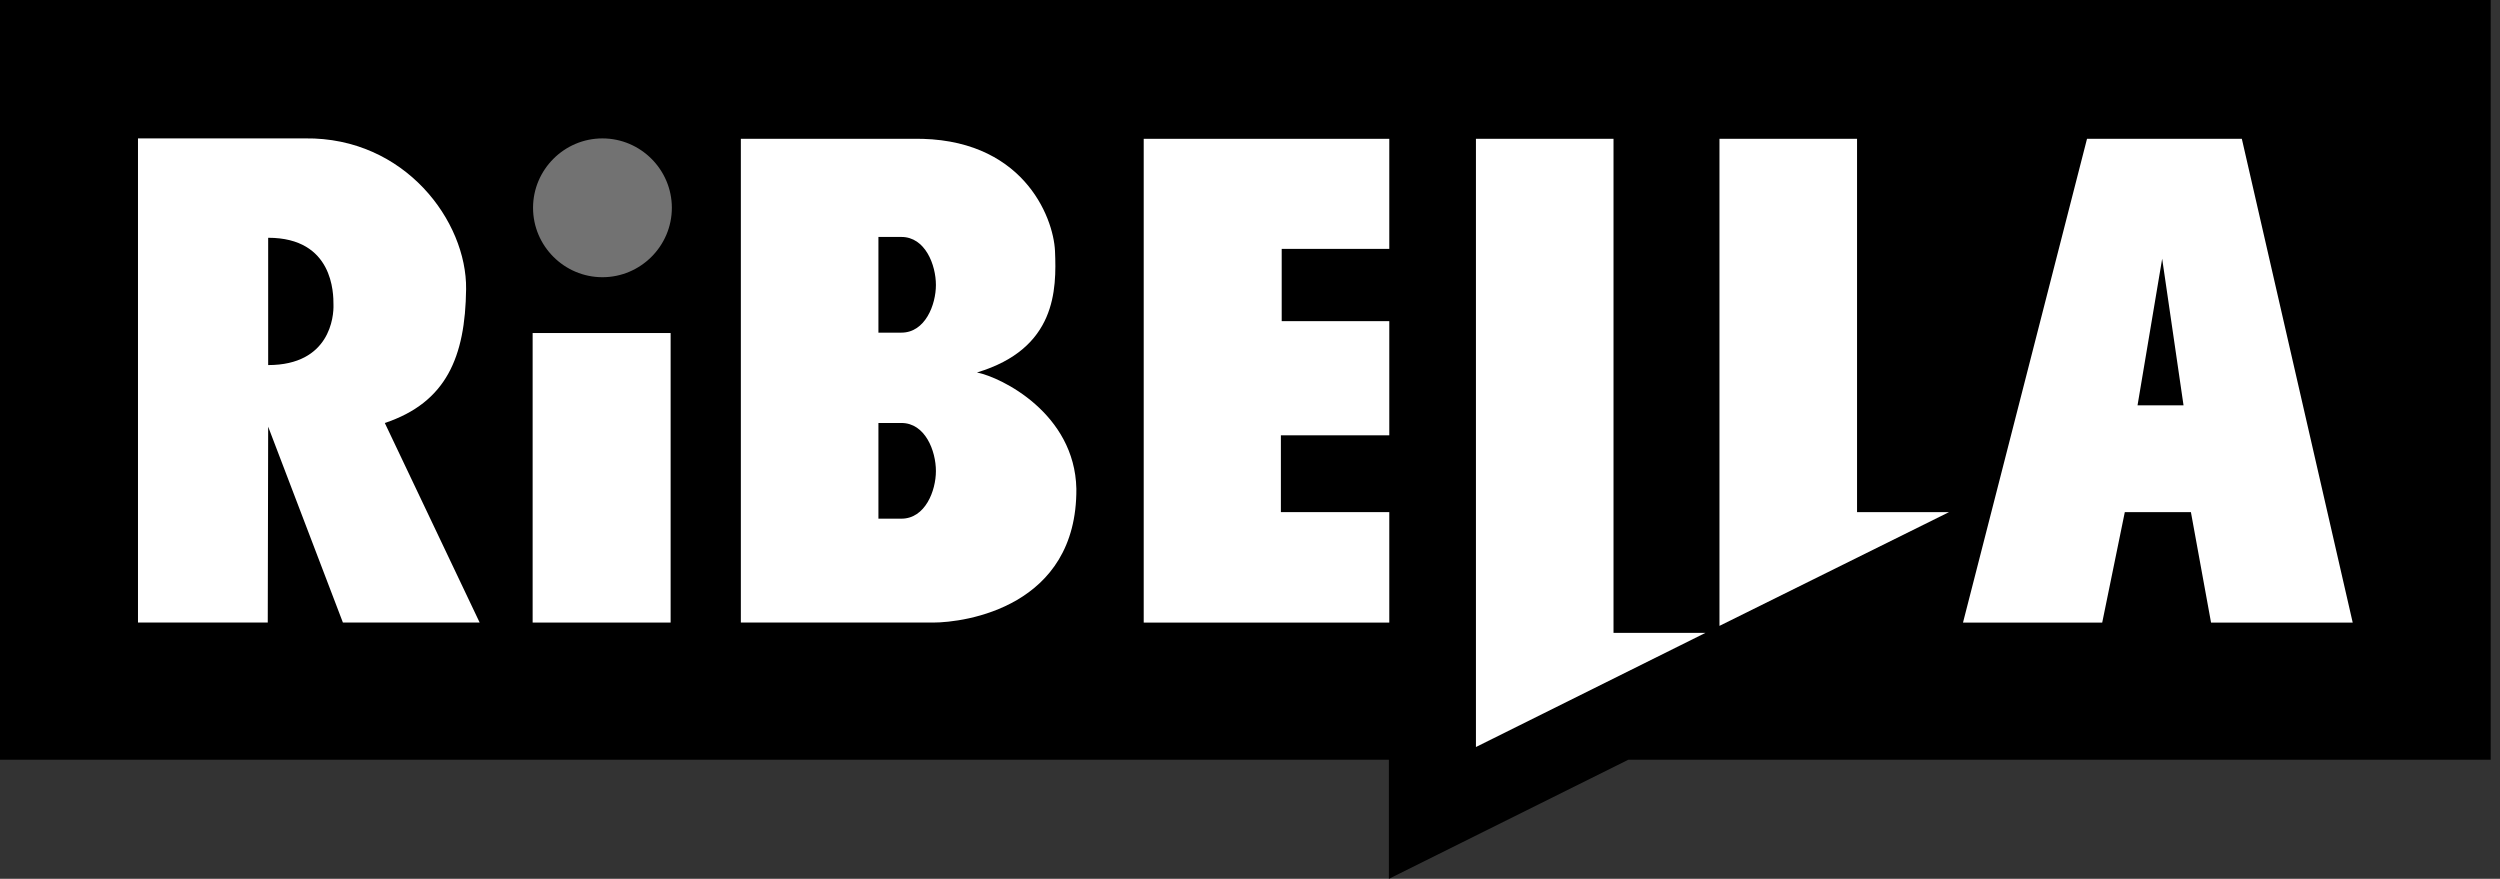
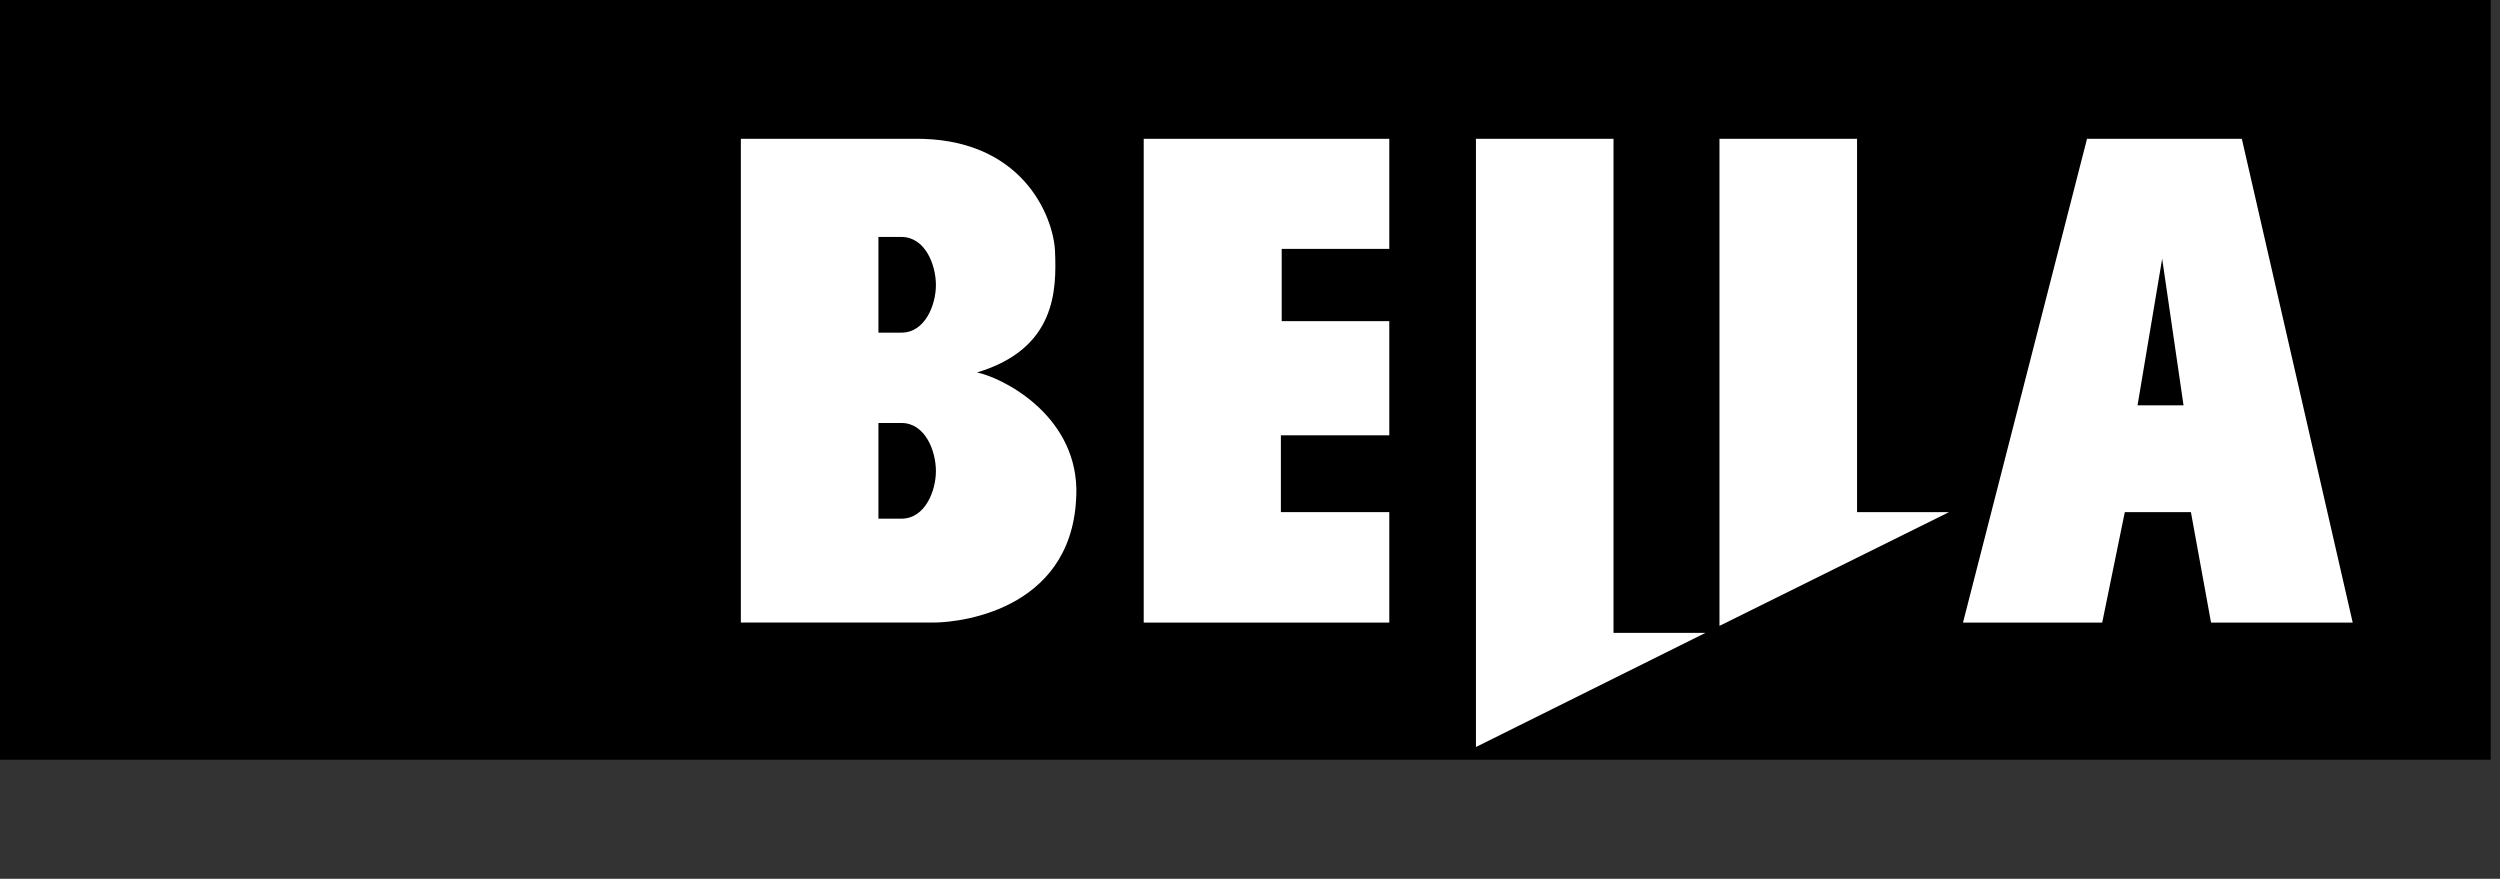
<svg xmlns="http://www.w3.org/2000/svg" width="165" height="58" viewBox="0 0 165 58" fill="none">
  <rect x="0" y="0" width="165" height="58" fill="#333333" stroke="none" />
  <g clip-path="url(#clip0_3370_18183)">
-     <path d="M0 0V50.143H91.666V58.003L107.468 50.143H164.386V0H0Z" fill="black" />
+     <path d="M0 0V50.143H91.666L107.468 50.143H164.386V0H0Z" fill="black" />
    <path fill-rule="evenodd" clip-rule="evenodd" d="M75.485 9.162V41.091H91.693V33.8H84.538V28.731H91.693V21.196H84.592V16.426H91.693V9.162H75.485Z" fill="white" />
    <mask id="mask0_3370_18183" style="mask-type:luminance" maskUnits="userSpaceOnUse" x="0" y="0" width="165" height="59">
      <path d="M164.386 0H0V58.003H164.386V0Z" fill="white" />
    </mask>
    <g mask="url(#mask0_3370_18183)">
      <path fill-rule="evenodd" clip-rule="evenodd" d="M64.481 24.583C69.712 23.011 69.739 19.135 69.63 16.56C69.522 14.284 67.462 9.025 60.225 9.161H48.896V41.089H61.581C63.695 41.089 71.094 40.059 71.04 32.254C70.931 27.293 66.107 24.908 64.481 24.583ZM59.493 34.232H57.976V27.917H59.493C61.066 27.917 61.77 29.76 61.77 31.088C61.77 32.389 61.066 34.232 59.493 34.232ZM59.493 21.954H57.976V15.639H59.493C61.066 15.639 61.77 17.482 61.77 18.81C61.77 20.111 61.066 21.954 59.493 21.954Z" fill="white" />
    </g>
    <mask id="mask1_3370_18183" style="mask-type:luminance" maskUnits="userSpaceOnUse" x="0" y="0" width="165" height="59">
      <path d="M164.386 0H0V58.003H164.386V0Z" fill="white" />
    </mask>
    <g mask="url(#mask1_3370_18183)">
      <path fill-rule="evenodd" clip-rule="evenodd" d="M97.412 9.162V49.303L112.563 41.768H106.492V9.162H97.412Z" fill="white" />
    </g>
    <mask id="mask2_3370_18183" style="mask-type:luminance" maskUnits="userSpaceOnUse" x="0" y="0" width="165" height="59">
      <path d="M164.386 0H0V58.003H164.386V0Z" fill="white" />
    </mask>
    <g mask="url(#mask2_3370_18183)">
      <path fill-rule="evenodd" clip-rule="evenodd" d="M113.485 9.162V41.308L128.636 33.8H122.565V9.162H113.485Z" fill="white" />
    </g>
    <mask id="mask3_3370_18183" style="mask-type:luminance" maskUnits="userSpaceOnUse" x="0" y="0" width="165" height="59">
      <path d="M164.386 0H0V58.003H164.386V0Z" fill="white" />
    </mask>
    <g mask="url(#mask3_3370_18183)">
      <path fill-rule="evenodd" clip-rule="evenodd" d="M147.961 9.162H137.743L129.558 41.091H138.746L140.237 33.8H144.6L145.929 41.091H155.279L147.961 9.162ZM141.077 26.753L142.703 17.076L144.113 26.753H141.077Z" fill="white" />
    </g>
    <mask id="mask4_3370_18183" style="mask-type:luminance" maskUnits="userSpaceOnUse" x="0" y="0" width="165" height="59">
-       <path d="M164.386 0H0V58.003H164.386V0Z" fill="white" />
-     </mask>
+       </mask>
    <g mask="url(#mask4_3370_18183)">
      <path fill-rule="evenodd" clip-rule="evenodd" d="M31.658 41.089C31.658 41.089 25.451 28.025 25.397 27.917C29.462 26.562 30.709 23.553 30.763 19.081C30.817 14.609 26.725 9.052 20.138 9.134H9.107V41.089H17.672L17.699 28.161L22.632 41.089H31.658ZM17.699 24.095V15.693C22.009 15.693 22.009 19.379 22.009 20.111C22.036 20.87 21.792 24.095 17.699 24.095Z" fill="white" />
    </g>
    <mask id="mask5_3370_18183" style="mask-type:luminance" maskUnits="userSpaceOnUse" x="0" y="0" width="165" height="59">
-       <path d="M164.386 0H0V58.003H164.386V0Z" fill="white" />
-     </mask>
+       </mask>
    <g mask="url(#mask5_3370_18183)">
      <path d="M44.261 21.98H35.154V41.089H44.261V21.98Z" fill="white" />
    </g>
    <mask id="mask6_3370_18183" style="mask-type:luminance" maskUnits="userSpaceOnUse" x="0" y="0" width="165" height="59">
-       <path d="M164.386 0H0V58.003H164.386V0Z" fill="white" />
-     </mask>
+       </mask>
    <g mask="url(#mask6_3370_18183)">
      <path fill-rule="evenodd" clip-rule="evenodd" d="M44.342 13.715C44.342 16.236 42.282 18.296 39.762 18.296C37.241 18.296 35.181 16.236 35.181 13.715C35.181 11.195 37.241 9.135 39.762 9.135C42.282 9.135 44.342 11.195 44.342 13.715Z" fill="#727272" />
    </g>
  </g>
  <defs>
    <clipPath id="clip0_3370_18183">
      <rect width="164.386" height="58.003" fill="white" />
    </clipPath>
  </defs>
</svg>